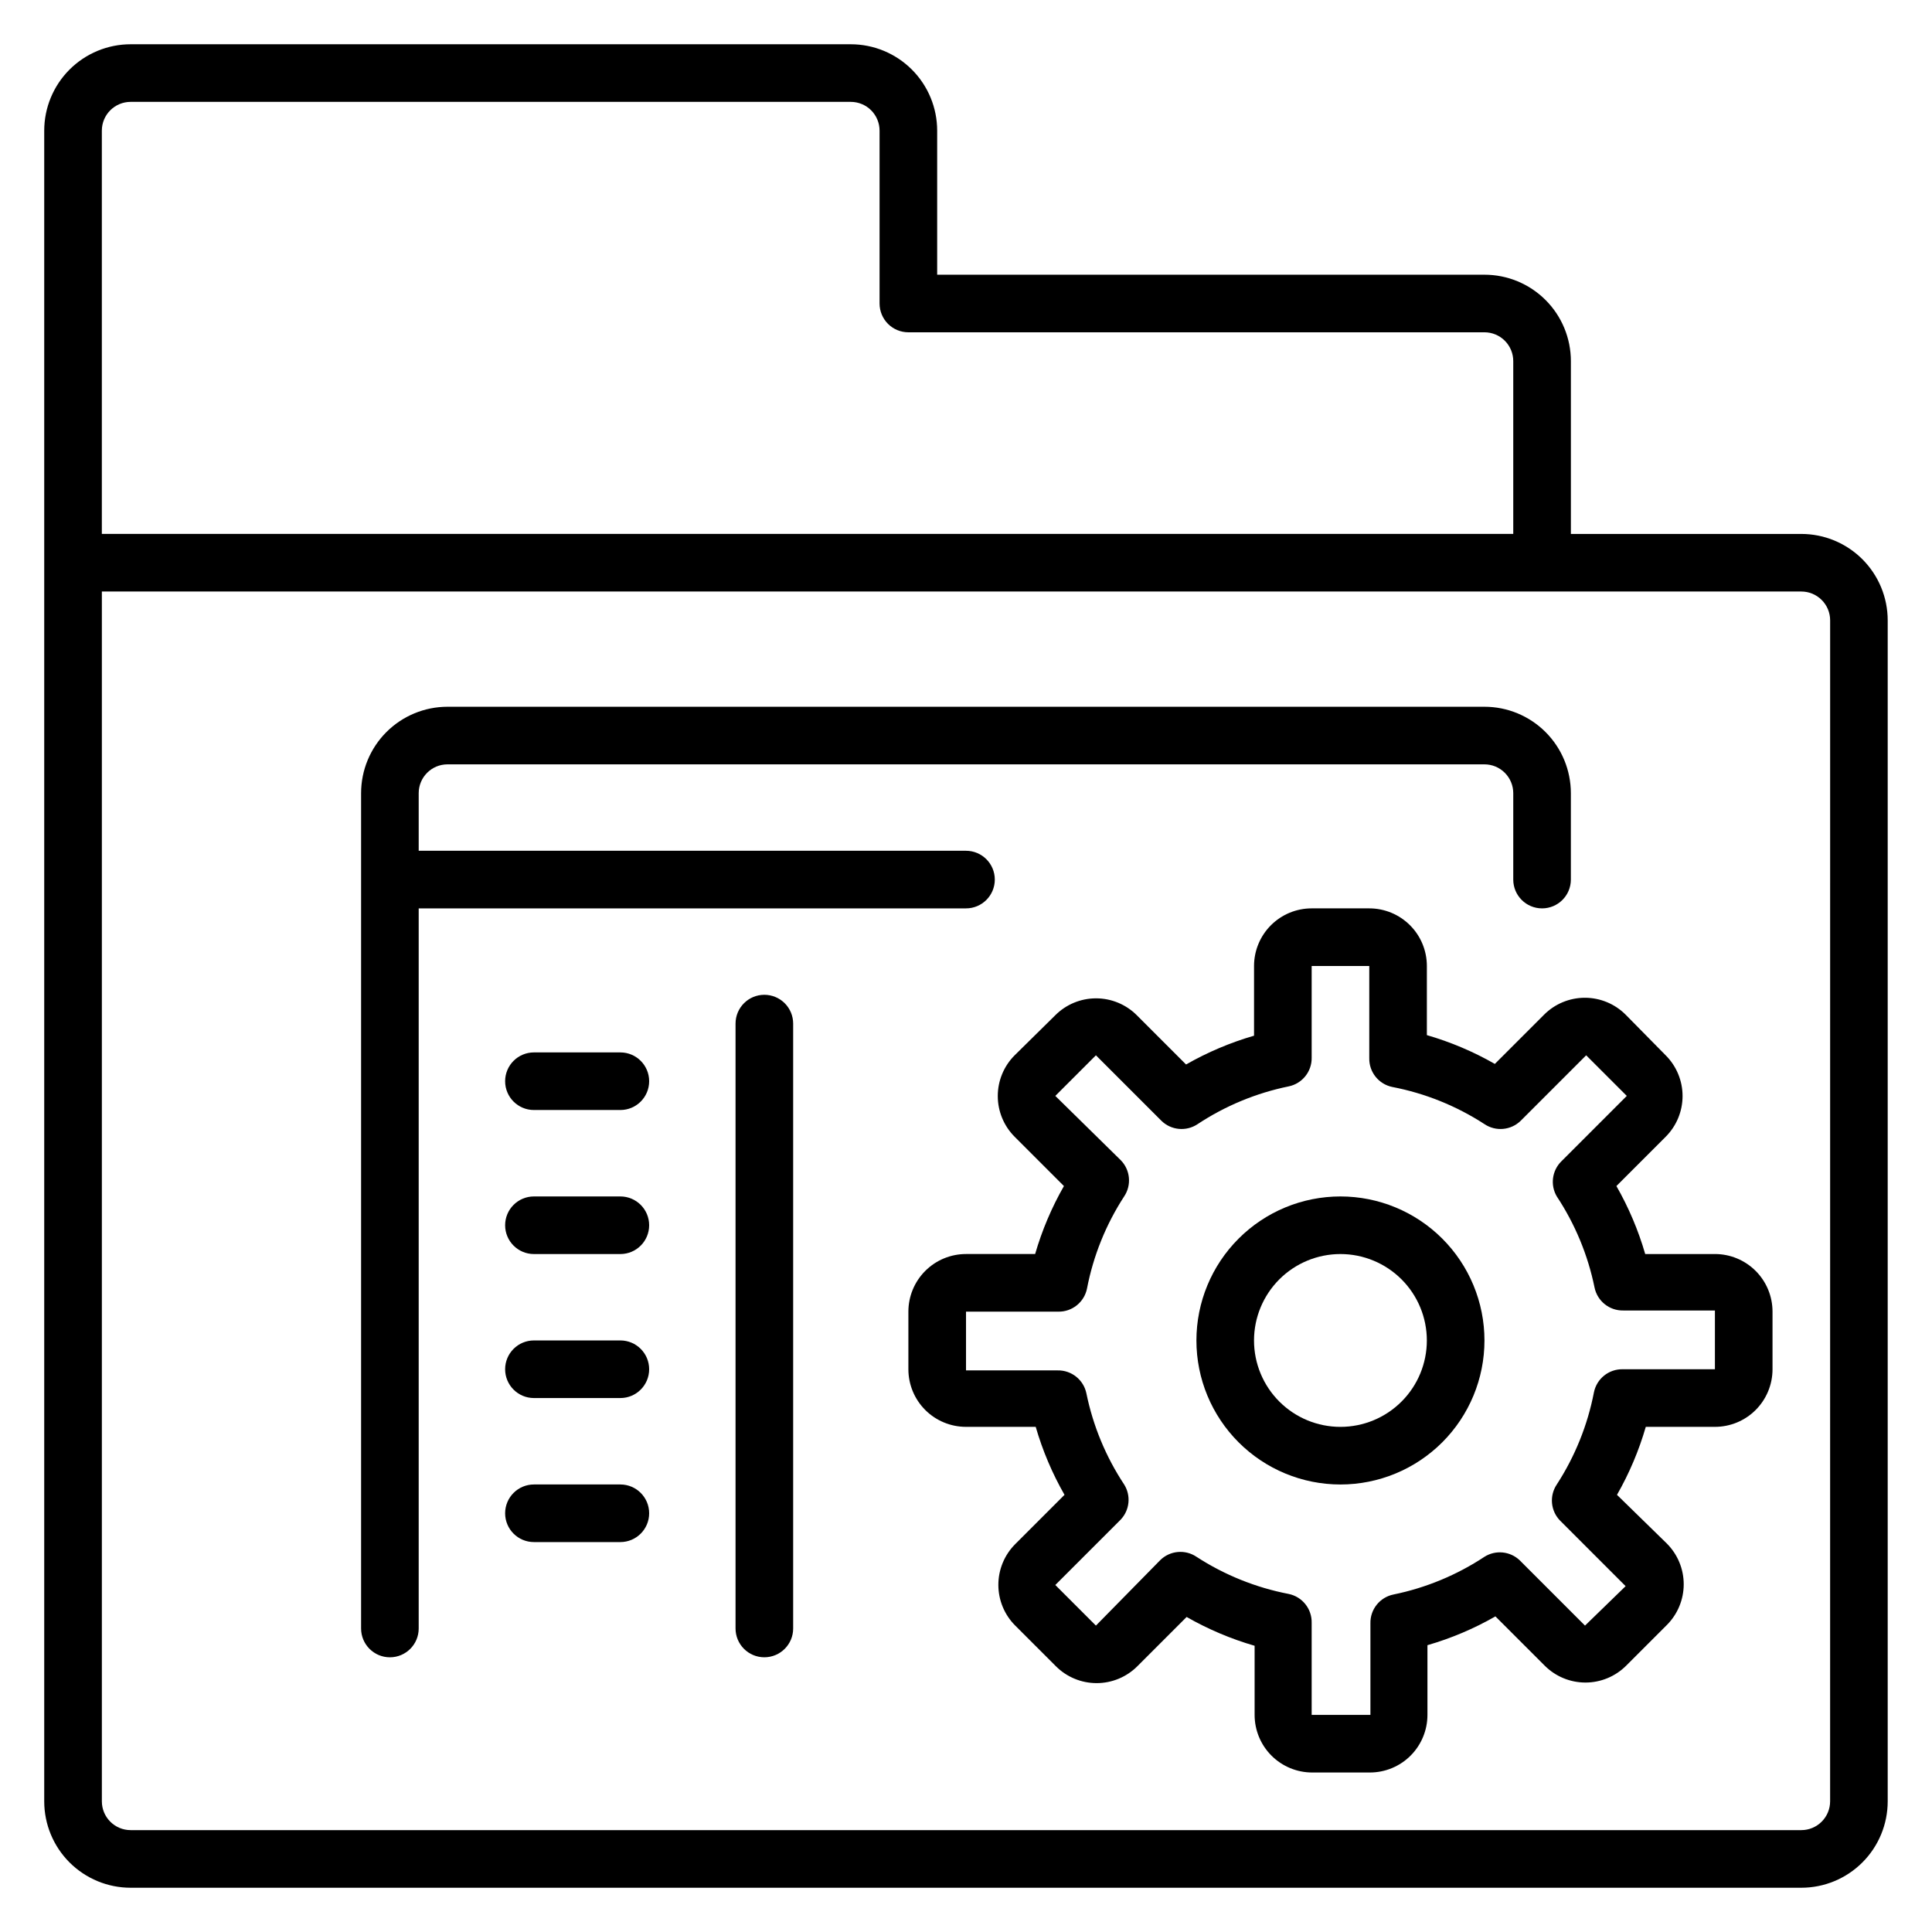
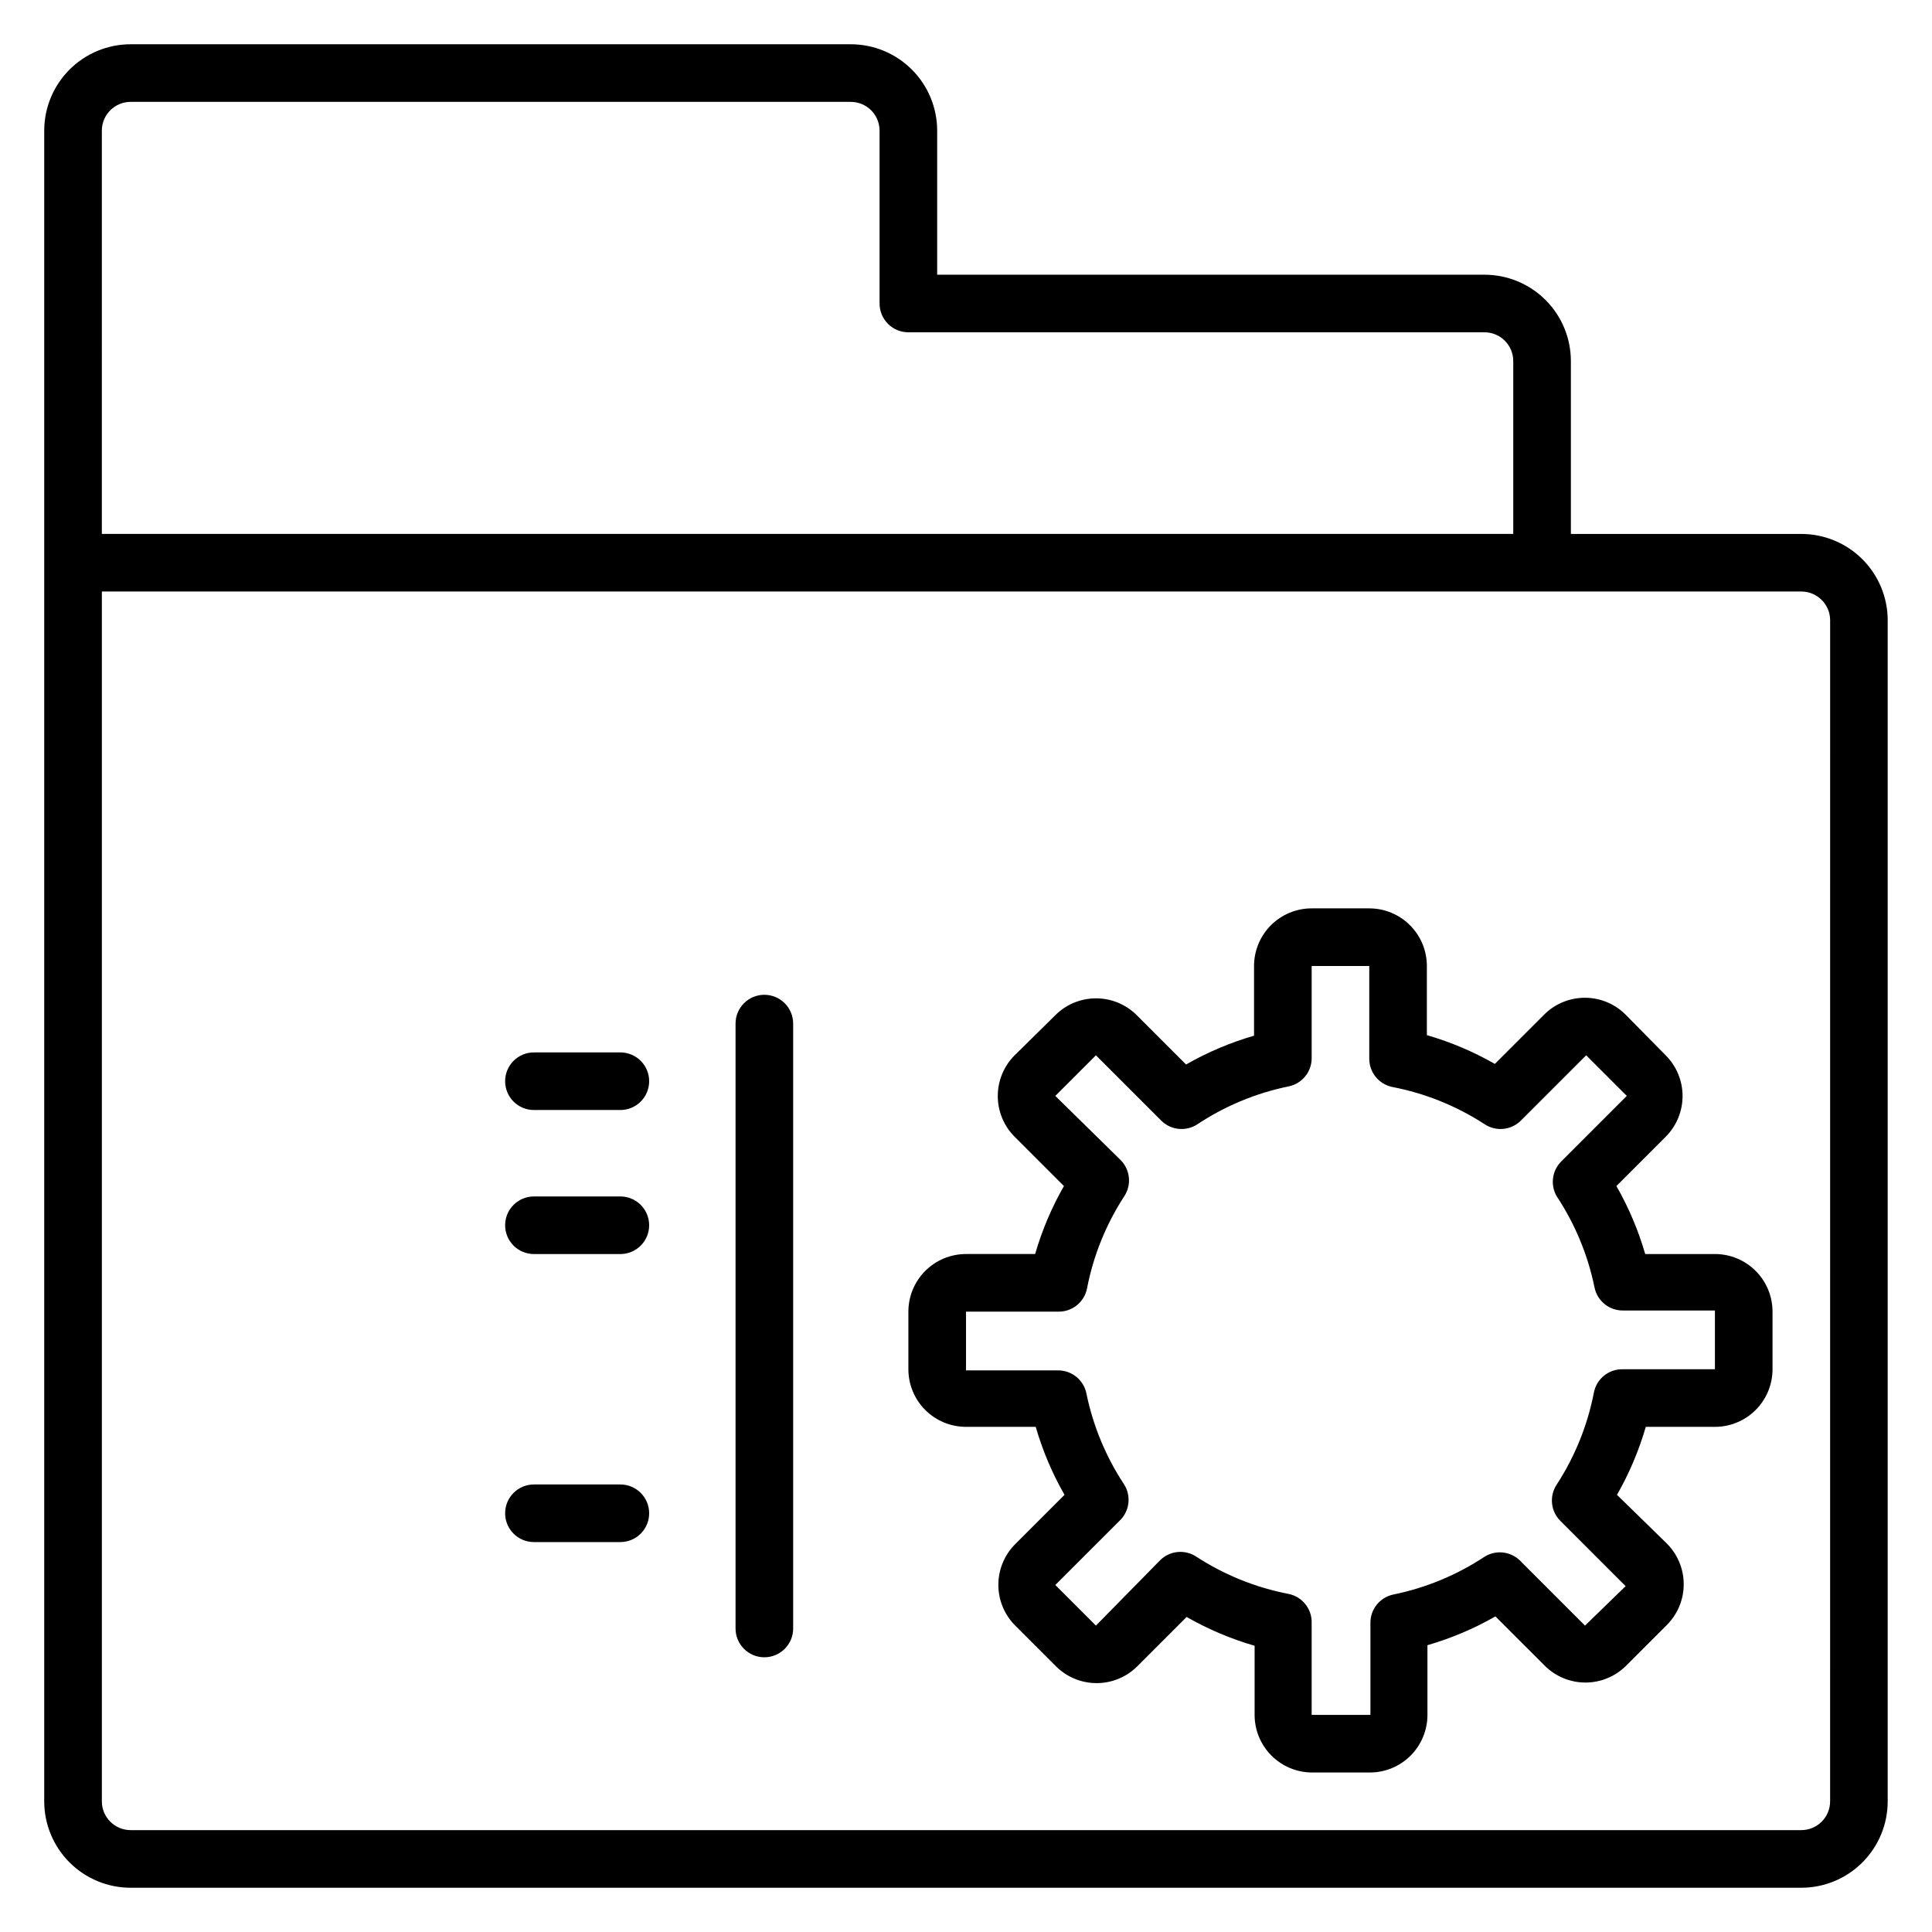
<svg xmlns="http://www.w3.org/2000/svg" fill="#000000" width="800px" height="800px" version="1.1" viewBox="144 144 512 512">
  <g>
    <path d="m598.47 476.33h-18.473c-1.82-6.285-4.383-12.332-7.633-18.016l13.055-13.055-0.004 0.004c2.867-2.863 4.481-6.75 4.481-10.801 0-4.055-1.613-7.938-4.481-10.801l-10.609-10.766c-2.863-2.867-6.75-4.477-10.801-4.477-4.051 0-7.938 1.609-10.801 4.477l-13.055 13.055c-5.68-3.25-11.727-5.812-18.016-7.633v-18.32c0-4.051-1.605-7.934-4.469-10.797-2.863-2.863-6.746-4.473-10.797-4.473h-15.266c-4.051 0-7.934 1.609-10.797 4.473-2.863 2.863-4.473 6.746-4.473 10.797v18.473c-6.285 1.82-12.332 4.383-18.016 7.633l-13.055-13.055h0.004c-2.863-2.867-6.75-4.477-10.801-4.477-4.055 0-7.938 1.609-10.801 4.477l-10.766 10.613c-2.867 2.863-4.477 6.746-4.477 10.801 0 4.051 1.609 7.938 4.477 10.801l13.055 13.055v-0.004c-3.25 5.684-5.812 11.73-7.633 18.016h-18.32c-4.051 0-7.934 1.609-10.797 4.473-2.863 2.863-4.473 6.746-4.473 10.797v15.266c0 4.051 1.609 7.934 4.473 10.797 2.863 2.863 6.746 4.469 10.797 4.469h18.473c1.82 6.289 4.383 12.336 7.633 18.016l-13.055 13.055c-2.867 2.863-4.477 6.75-4.477 10.801 0 4.051 1.609 7.938 4.477 10.801l10.762 10.762h0.004c2.863 2.867 6.746 4.481 10.801 4.481 4.051 0 7.938-1.613 10.801-4.481l13.055-13.055v0.004c5.68 3.25 11.727 5.812 18.012 7.633v18.32c0 4.051 1.609 7.934 4.473 10.797s6.746 4.469 10.797 4.469h15.266c4.051 0 7.934-1.605 10.797-4.469 2.863-2.863 4.469-6.746 4.469-10.797v-18.473c6.289-1.82 12.336-4.383 18.016-7.633l13.055 13.055v-0.004c2.863 2.867 6.75 4.481 10.801 4.481s7.938-1.613 10.801-4.481l10.762-10.762h0.004c2.863-2.863 4.477-6.75 4.477-10.801 0-4.051-1.613-7.938-4.477-10.801l-13.207-12.902c3.25-5.68 5.812-11.727 7.633-18.016h18.32c4.051 0 7.934-1.605 10.797-4.469 2.863-2.863 4.469-6.746 4.469-10.797v-15.266c0-4.051-1.605-7.934-4.469-10.797-2.863-2.863-6.746-4.473-10.797-4.473zm0 30.535h-24.426c-3.688-0.074-6.898 2.496-7.633 6.106-1.68 8.703-5.023 16.996-9.848 24.43-2.023 3.016-1.641 7.035 0.914 9.617l17.328 17.328-10.762 10.457-17.328-17.328c-2.531-2.394-6.363-2.773-9.312-0.914-7.328 4.844-15.516 8.238-24.121 10-3.613 0.734-6.184 3.945-6.109 7.633v24.273h-15.57v-24.426c0.074-3.688-2.496-6.898-6.109-7.633-8.699-1.68-16.996-5.023-24.426-9.848-3.016-2.023-7.039-1.641-9.617 0.914l-17.023 17.328-10.762-10.762 17.328-17.328c2.394-2.531 2.769-6.363 0.914-9.312-4.844-7.328-8.238-15.516-10-24.121-0.734-3.613-3.949-6.184-7.633-6.109h-24.273v-15.57h24.426c3.684 0.074 6.898-2.496 7.633-6.109 1.676-8.699 5.019-16.996 9.848-24.426 2.019-3.016 1.637-7.039-0.914-9.617l-17.328-17.023 10.762-10.762 17.328 17.328c2.578 2.551 6.602 2.934 9.617 0.914 7.328-4.844 15.516-8.238 24.121-10 3.613-0.734 6.184-3.949 6.109-7.633v-24.273h15.266v24.426c-0.074 3.684 2.496 6.898 6.106 7.633 8.703 1.676 16.996 5.019 24.43 9.848 3.016 2.019 7.035 1.637 9.617-0.914l17.328-17.328 10.762 10.762-17.328 17.328c-2.492 2.457-2.996 6.297-1.219 9.312 4.844 7.328 8.238 15.516 10 24.121 0.734 3.613 3.945 6.184 7.633 6.106h24.273z" />
    <path d="m621.37 285.5h-61.07v-45.801c0-6.074-2.41-11.898-6.707-16.191-4.293-4.297-10.117-6.707-16.191-6.707h-145.04v-38.168c0-6.074-2.41-11.898-6.707-16.195-4.293-4.293-10.117-6.707-16.191-6.707h-190.84c-6.074 0-11.898 2.414-16.195 6.707-4.293 4.297-6.707 10.121-6.707 16.195v442.74c0 6.07 2.414 11.898 6.707 16.191 4.297 4.293 10.121 6.707 16.195 6.707h442.74c6.07 0 11.898-2.414 16.191-6.707s6.707-10.121 6.707-16.191v-312.97c0-6.074-2.414-11.898-6.707-16.195-4.293-4.293-10.121-6.707-16.191-6.707zm-450.38-106.87c0-4.219 3.414-7.633 7.633-7.633h190.84c2.023 0 3.965 0.801 5.398 2.234 1.43 1.43 2.234 3.371 2.234 5.398v45.801c0 2.023 0.805 3.965 2.234 5.398 1.434 1.43 3.375 2.234 5.398 2.234h152.67c2.023 0 3.965 0.805 5.394 2.234 1.434 1.434 2.238 3.375 2.238 5.398v45.801h-374.04zm458.01 442.74c0 2.023-0.805 3.965-2.238 5.394-1.43 1.434-3.371 2.238-5.394 2.238h-442.74c-4.219 0-7.633-3.418-7.633-7.633v-320.61h450.38c2.023 0 3.965 0.805 5.394 2.238 1.434 1.43 2.238 3.371 2.238 5.398z" />
-     <path d="m499.23 461.07c-10.125 0-19.832 4.019-26.988 11.18-7.16 7.156-11.18 16.863-11.18 26.988 0 10.121 4.019 19.828 11.18 26.988 7.156 7.156 16.863 11.18 26.988 11.18 10.121 0 19.828-4.023 26.988-11.18 7.156-7.16 11.18-16.867 11.18-26.988 0-10.125-4.023-19.832-11.18-26.988-7.16-7.16-16.867-11.18-26.988-11.18zm0 61.066c-6.074 0-11.898-2.41-16.195-6.707-4.293-4.293-6.707-10.117-6.707-16.191s2.414-11.898 6.707-16.195c4.297-4.293 10.121-6.707 16.195-6.707s11.898 2.414 16.191 6.707c4.297 4.297 6.707 10.121 6.707 16.195s-2.41 11.898-6.707 16.191c-4.293 4.297-10.117 6.707-16.191 6.707z" />
-     <path d="m400 384.73c4.215 0 7.633-3.418 7.633-7.633s-3.418-7.633-7.633-7.633h-145.04v-15.266c0-4.219 3.418-7.637 7.637-7.637h274.8c2.023 0 3.965 0.805 5.394 2.238 1.434 1.43 2.238 3.371 2.238 5.398v22.902-0.004c0 4.215 3.418 7.633 7.633 7.633 4.215 0 7.633-3.418 7.633-7.633v-22.898c0-6.074-2.41-11.898-6.707-16.195-4.293-4.293-10.117-6.707-16.191-6.707h-274.8c-6.074 0-11.898 2.414-16.195 6.707-4.293 4.297-6.707 10.121-6.707 16.195v221.37c0 4.215 3.418 7.633 7.633 7.633s7.633-3.418 7.633-7.633v-190.84z" />
    <path d="m308.4 422.9h-22.902c-4.215 0-7.633 3.418-7.633 7.633 0 4.219 3.418 7.633 7.633 7.633h22.902c4.215 0 7.633-3.414 7.633-7.633 0-4.215-3.418-7.633-7.633-7.633z" />
    <path d="m308.4 461.07h-22.902c-4.215 0-7.633 3.418-7.633 7.633 0 4.215 3.418 7.633 7.633 7.633h22.902c4.215 0 7.633-3.418 7.633-7.633 0-4.215-3.418-7.633-7.633-7.633z" />
-     <path d="m308.4 499.23h-22.902c-4.215 0-7.633 3.418-7.633 7.633 0 4.215 3.418 7.633 7.633 7.633h22.902c4.215 0 7.633-3.418 7.633-7.633 0-4.215-3.418-7.633-7.633-7.633z" />
    <path d="m308.4 537.4h-22.902c-4.215 0-7.633 3.418-7.633 7.633s3.418 7.633 7.633 7.633h22.902c4.215 0 7.633-3.418 7.633-7.633s-3.418-7.633-7.633-7.633z" />
    <path d="m346.56 407.63c-4.215 0-7.633 3.418-7.633 7.633v160.3c0 4.215 3.418 7.633 7.633 7.633 4.219 0 7.637-3.418 7.637-7.633v-160.3c0-2.023-0.805-3.965-2.238-5.398-1.43-1.43-3.371-2.234-5.398-2.234z" />
  </g>
</svg>